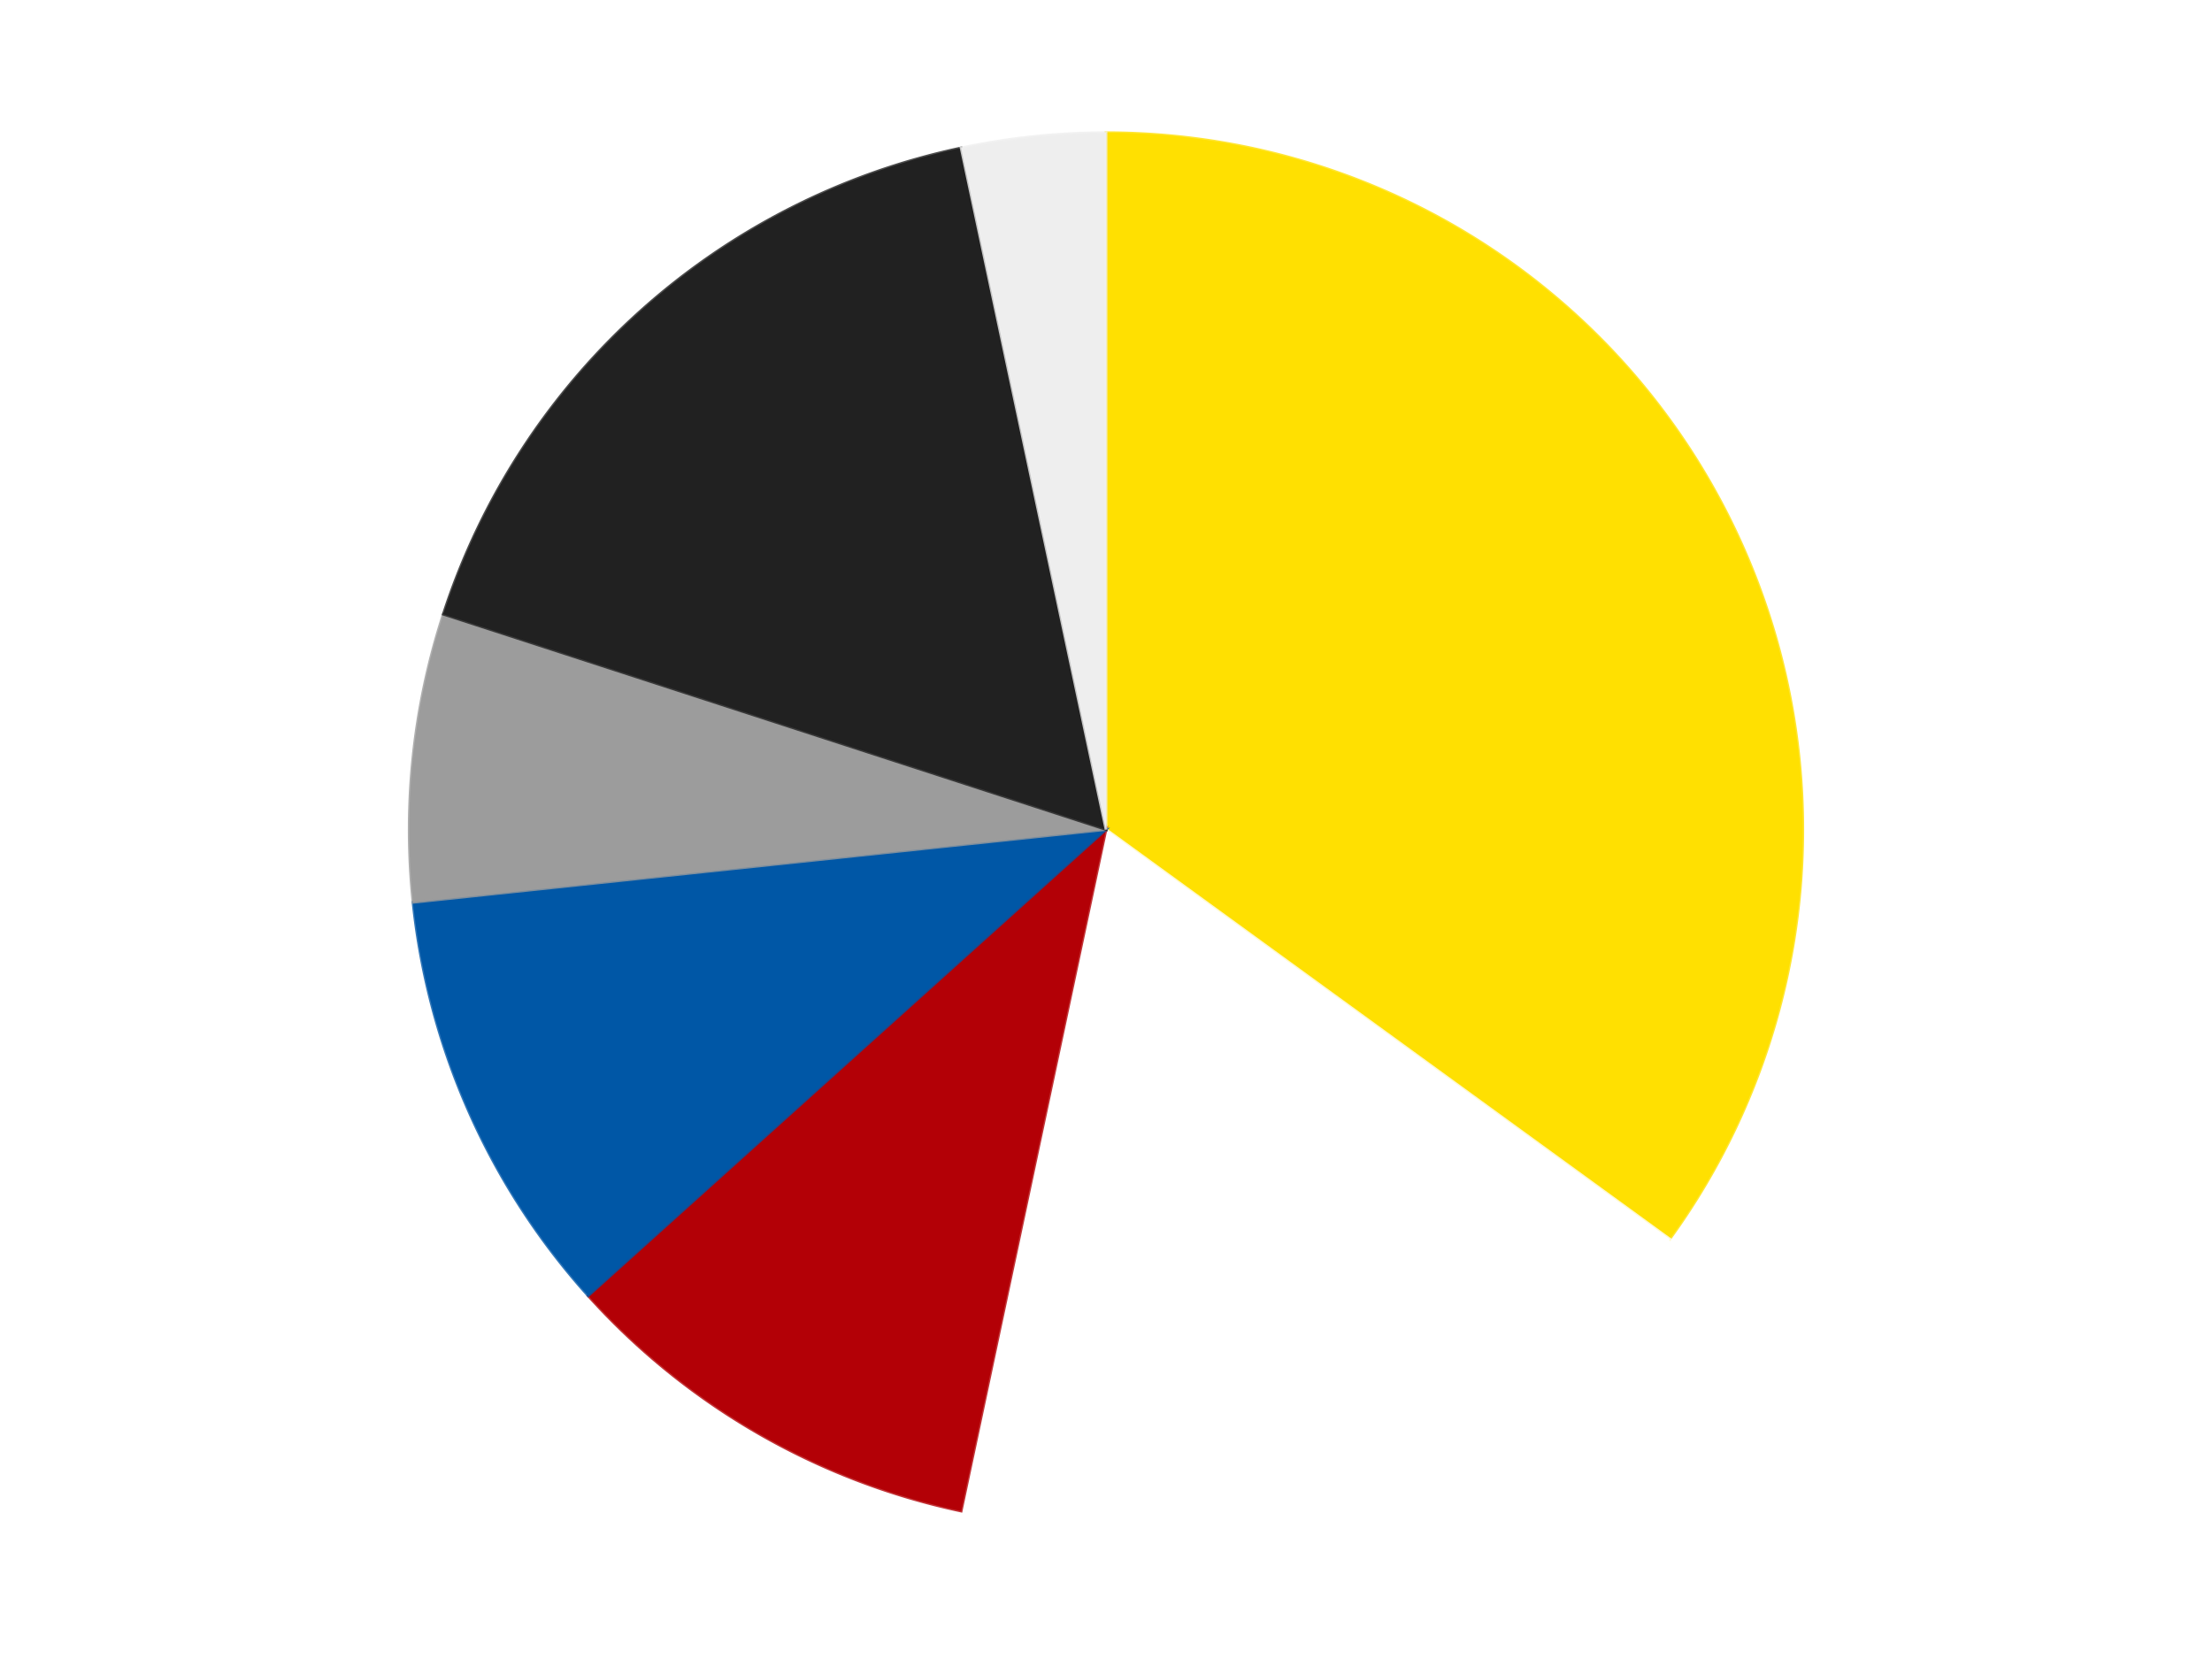
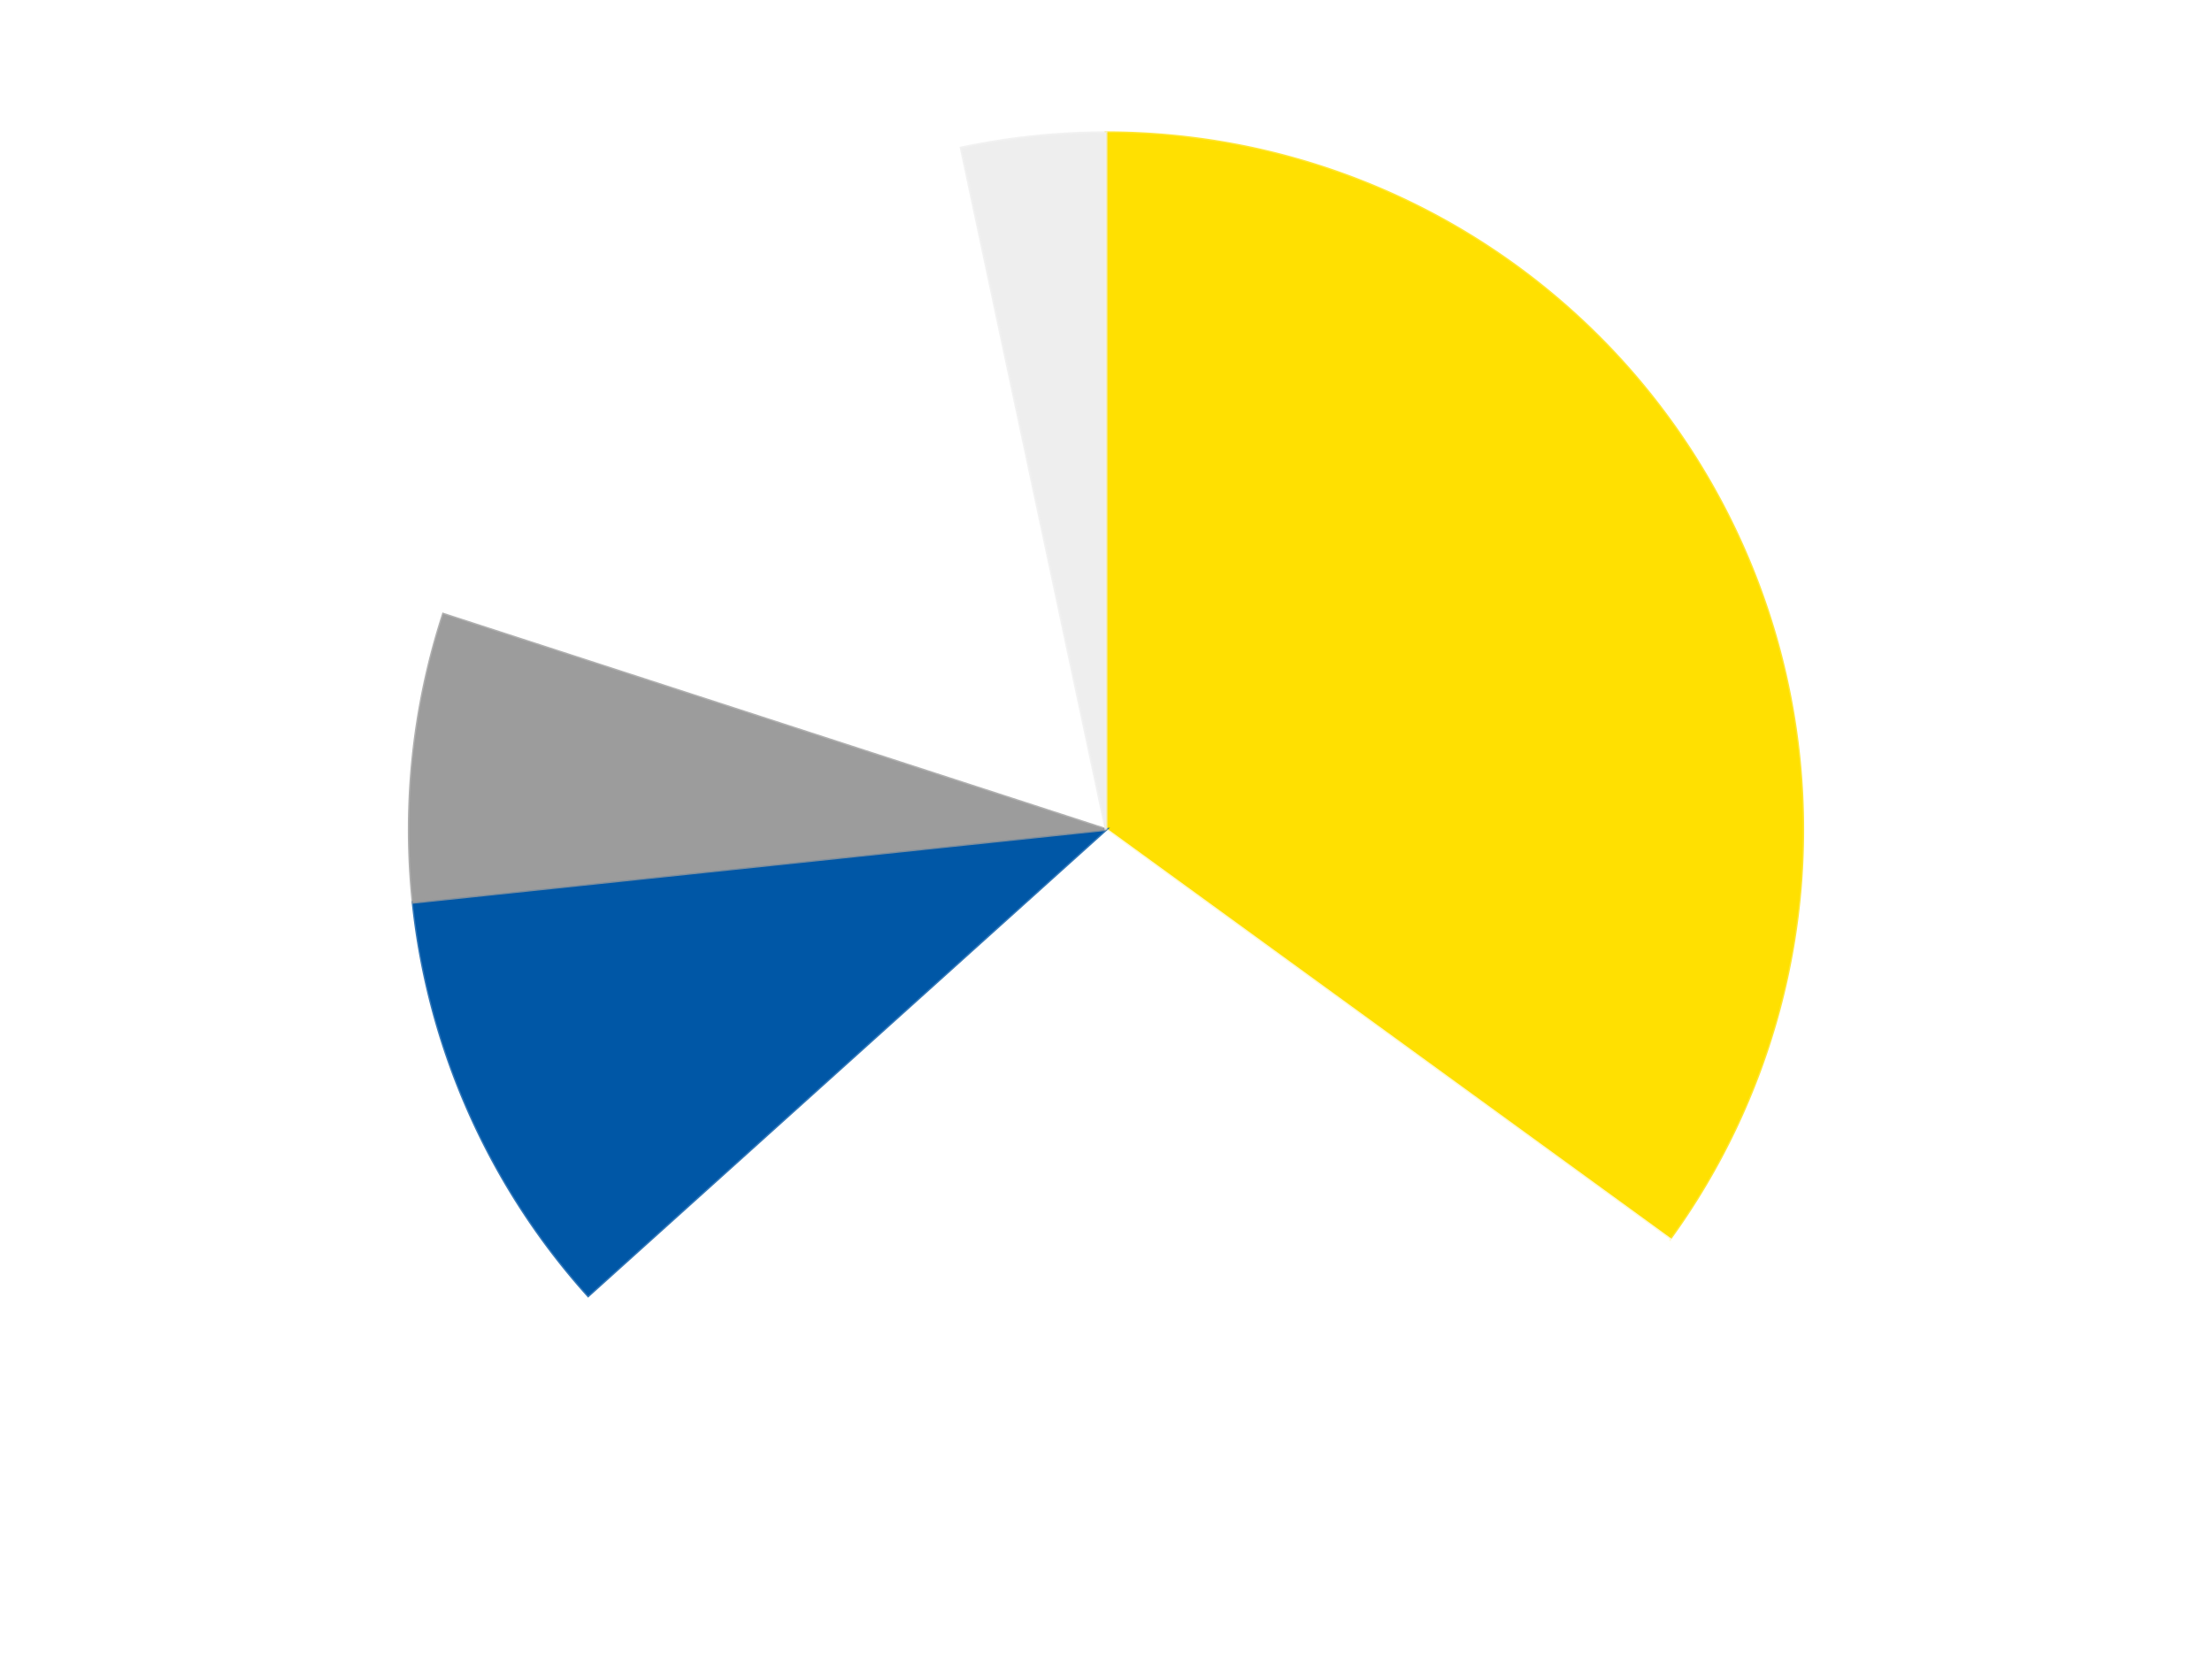
<svg xmlns="http://www.w3.org/2000/svg" xmlns:xlink="http://www.w3.org/1999/xlink" id="chart-ed06bfd5-382a-4a29-be0d-2df4d7902fa7" class="pygal-chart" viewBox="0 0 800 600">
  <defs>
    <style type="text/css">#chart-ed06bfd5-382a-4a29-be0d-2df4d7902fa7{-webkit-user-select:none;-webkit-font-smoothing:antialiased;font-family:Consolas,"Liberation Mono",Menlo,Courier,monospace}#chart-ed06bfd5-382a-4a29-be0d-2df4d7902fa7 .title{font-family:Consolas,"Liberation Mono",Menlo,Courier,monospace;font-size:16px}#chart-ed06bfd5-382a-4a29-be0d-2df4d7902fa7 .legends .legend text{font-family:Consolas,"Liberation Mono",Menlo,Courier,monospace;font-size:14px}#chart-ed06bfd5-382a-4a29-be0d-2df4d7902fa7 .axis text{font-family:Consolas,"Liberation Mono",Menlo,Courier,monospace;font-size:10px}#chart-ed06bfd5-382a-4a29-be0d-2df4d7902fa7 .axis text.major{font-family:Consolas,"Liberation Mono",Menlo,Courier,monospace;font-size:10px}#chart-ed06bfd5-382a-4a29-be0d-2df4d7902fa7 .text-overlay text.value{font-family:Consolas,"Liberation Mono",Menlo,Courier,monospace;font-size:16px}#chart-ed06bfd5-382a-4a29-be0d-2df4d7902fa7 .text-overlay text.label{font-family:Consolas,"Liberation Mono",Menlo,Courier,monospace;font-size:10px}#chart-ed06bfd5-382a-4a29-be0d-2df4d7902fa7 .tooltip{font-family:Consolas,"Liberation Mono",Menlo,Courier,monospace;font-size:14px}#chart-ed06bfd5-382a-4a29-be0d-2df4d7902fa7 text.no_data{font-family:Consolas,"Liberation Mono",Menlo,Courier,monospace;font-size:64px}
#chart-ed06bfd5-382a-4a29-be0d-2df4d7902fa7{background-color:transparent}#chart-ed06bfd5-382a-4a29-be0d-2df4d7902fa7 path,#chart-ed06bfd5-382a-4a29-be0d-2df4d7902fa7 line,#chart-ed06bfd5-382a-4a29-be0d-2df4d7902fa7 rect,#chart-ed06bfd5-382a-4a29-be0d-2df4d7902fa7 circle{-webkit-transition:150ms;-moz-transition:150ms;transition:150ms}#chart-ed06bfd5-382a-4a29-be0d-2df4d7902fa7 .graph &gt; .background{fill:transparent}#chart-ed06bfd5-382a-4a29-be0d-2df4d7902fa7 .plot &gt; .background{fill:transparent}#chart-ed06bfd5-382a-4a29-be0d-2df4d7902fa7 .graph{fill:rgba(0,0,0,.87)}#chart-ed06bfd5-382a-4a29-be0d-2df4d7902fa7 text.no_data{fill:rgba(0,0,0,1)}#chart-ed06bfd5-382a-4a29-be0d-2df4d7902fa7 .title{fill:rgba(0,0,0,1)}#chart-ed06bfd5-382a-4a29-be0d-2df4d7902fa7 .legends .legend text{fill:rgba(0,0,0,.87)}#chart-ed06bfd5-382a-4a29-be0d-2df4d7902fa7 .legends .legend:hover text{fill:rgba(0,0,0,1)}#chart-ed06bfd5-382a-4a29-be0d-2df4d7902fa7 .axis .line{stroke:rgba(0,0,0,1)}#chart-ed06bfd5-382a-4a29-be0d-2df4d7902fa7 .axis .guide.line{stroke:rgba(0,0,0,.54)}#chart-ed06bfd5-382a-4a29-be0d-2df4d7902fa7 .axis .major.line{stroke:rgba(0,0,0,.87)}#chart-ed06bfd5-382a-4a29-be0d-2df4d7902fa7 .axis text.major{fill:rgba(0,0,0,1)}#chart-ed06bfd5-382a-4a29-be0d-2df4d7902fa7 .axis.y .guides:hover .guide.line,#chart-ed06bfd5-382a-4a29-be0d-2df4d7902fa7 .line-graph .axis.x .guides:hover .guide.line,#chart-ed06bfd5-382a-4a29-be0d-2df4d7902fa7 .stackedline-graph .axis.x .guides:hover .guide.line,#chart-ed06bfd5-382a-4a29-be0d-2df4d7902fa7 .xy-graph .axis.x .guides:hover .guide.line{stroke:rgba(0,0,0,1)}#chart-ed06bfd5-382a-4a29-be0d-2df4d7902fa7 .axis .guides:hover text{fill:rgba(0,0,0,1)}#chart-ed06bfd5-382a-4a29-be0d-2df4d7902fa7 .reactive{fill-opacity:1.0;stroke-opacity:.8;stroke-width:1}#chart-ed06bfd5-382a-4a29-be0d-2df4d7902fa7 .ci{stroke:rgba(0,0,0,.87)}#chart-ed06bfd5-382a-4a29-be0d-2df4d7902fa7 .reactive.active,#chart-ed06bfd5-382a-4a29-be0d-2df4d7902fa7 .active .reactive{fill-opacity:0.6;stroke-opacity:.9;stroke-width:4}#chart-ed06bfd5-382a-4a29-be0d-2df4d7902fa7 .ci .reactive.active{stroke-width:1.5}#chart-ed06bfd5-382a-4a29-be0d-2df4d7902fa7 .series text{fill:rgba(0,0,0,1)}#chart-ed06bfd5-382a-4a29-be0d-2df4d7902fa7 .tooltip rect{fill:transparent;stroke:rgba(0,0,0,1);-webkit-transition:opacity 150ms;-moz-transition:opacity 150ms;transition:opacity 150ms}#chart-ed06bfd5-382a-4a29-be0d-2df4d7902fa7 .tooltip .label{fill:rgba(0,0,0,.87)}#chart-ed06bfd5-382a-4a29-be0d-2df4d7902fa7 .tooltip .label{fill:rgba(0,0,0,.87)}#chart-ed06bfd5-382a-4a29-be0d-2df4d7902fa7 .tooltip .legend{font-size:.8em;fill:rgba(0,0,0,.54)}#chart-ed06bfd5-382a-4a29-be0d-2df4d7902fa7 .tooltip .x_label{font-size:.6em;fill:rgba(0,0,0,1)}#chart-ed06bfd5-382a-4a29-be0d-2df4d7902fa7 .tooltip .xlink{font-size:.5em;text-decoration:underline}#chart-ed06bfd5-382a-4a29-be0d-2df4d7902fa7 .tooltip .value{font-size:1.5em}#chart-ed06bfd5-382a-4a29-be0d-2df4d7902fa7 .bound{font-size:.5em}#chart-ed06bfd5-382a-4a29-be0d-2df4d7902fa7 .max-value{font-size:.75em;fill:rgba(0,0,0,.54)}#chart-ed06bfd5-382a-4a29-be0d-2df4d7902fa7 .map-element{fill:transparent;stroke:rgba(0,0,0,.54) !important}#chart-ed06bfd5-382a-4a29-be0d-2df4d7902fa7 .map-element .reactive{fill-opacity:inherit;stroke-opacity:inherit}#chart-ed06bfd5-382a-4a29-be0d-2df4d7902fa7 .color-0,#chart-ed06bfd5-382a-4a29-be0d-2df4d7902fa7 .color-0 a:visited{stroke:#F44336;fill:#F44336}#chart-ed06bfd5-382a-4a29-be0d-2df4d7902fa7 .color-1,#chart-ed06bfd5-382a-4a29-be0d-2df4d7902fa7 .color-1 a:visited{stroke:#3F51B5;fill:#3F51B5}#chart-ed06bfd5-382a-4a29-be0d-2df4d7902fa7 .color-2,#chart-ed06bfd5-382a-4a29-be0d-2df4d7902fa7 .color-2 a:visited{stroke:#009688;fill:#009688}#chart-ed06bfd5-382a-4a29-be0d-2df4d7902fa7 .color-3,#chart-ed06bfd5-382a-4a29-be0d-2df4d7902fa7 .color-3 a:visited{stroke:#FFC107;fill:#FFC107}#chart-ed06bfd5-382a-4a29-be0d-2df4d7902fa7 .color-4,#chart-ed06bfd5-382a-4a29-be0d-2df4d7902fa7 .color-4 a:visited{stroke:#FF5722;fill:#FF5722}#chart-ed06bfd5-382a-4a29-be0d-2df4d7902fa7 .color-5,#chart-ed06bfd5-382a-4a29-be0d-2df4d7902fa7 .color-5 a:visited{stroke:#9C27B0;fill:#9C27B0}#chart-ed06bfd5-382a-4a29-be0d-2df4d7902fa7 .color-6,#chart-ed06bfd5-382a-4a29-be0d-2df4d7902fa7 .color-6 a:visited{stroke:#03A9F4;fill:#03A9F4}#chart-ed06bfd5-382a-4a29-be0d-2df4d7902fa7 .text-overlay .color-0 text{fill:black}#chart-ed06bfd5-382a-4a29-be0d-2df4d7902fa7 .text-overlay .color-1 text{fill:black}#chart-ed06bfd5-382a-4a29-be0d-2df4d7902fa7 .text-overlay .color-2 text{fill:black}#chart-ed06bfd5-382a-4a29-be0d-2df4d7902fa7 .text-overlay .color-3 text{fill:black}#chart-ed06bfd5-382a-4a29-be0d-2df4d7902fa7 .text-overlay .color-4 text{fill:black}#chart-ed06bfd5-382a-4a29-be0d-2df4d7902fa7 .text-overlay .color-5 text{fill:black}#chart-ed06bfd5-382a-4a29-be0d-2df4d7902fa7 .text-overlay .color-6 text{fill:black}
#chart-ed06bfd5-382a-4a29-be0d-2df4d7902fa7 text.no_data{text-anchor:middle}#chart-ed06bfd5-382a-4a29-be0d-2df4d7902fa7 .guide.line{fill:none}#chart-ed06bfd5-382a-4a29-be0d-2df4d7902fa7 .centered{text-anchor:middle}#chart-ed06bfd5-382a-4a29-be0d-2df4d7902fa7 .title{text-anchor:middle}#chart-ed06bfd5-382a-4a29-be0d-2df4d7902fa7 .legends .legend text{fill-opacity:1}#chart-ed06bfd5-382a-4a29-be0d-2df4d7902fa7 .axis.x text{text-anchor:middle}#chart-ed06bfd5-382a-4a29-be0d-2df4d7902fa7 .axis.x:not(.web) text[transform]{text-anchor:start}#chart-ed06bfd5-382a-4a29-be0d-2df4d7902fa7 .axis.x:not(.web) text[transform].backwards{text-anchor:end}#chart-ed06bfd5-382a-4a29-be0d-2df4d7902fa7 .axis.y text{text-anchor:end}#chart-ed06bfd5-382a-4a29-be0d-2df4d7902fa7 .axis.y text[transform].backwards{text-anchor:start}#chart-ed06bfd5-382a-4a29-be0d-2df4d7902fa7 .axis.y2 text{text-anchor:start}#chart-ed06bfd5-382a-4a29-be0d-2df4d7902fa7 .axis.y2 text[transform].backwards{text-anchor:end}#chart-ed06bfd5-382a-4a29-be0d-2df4d7902fa7 .axis .guide.line{stroke-dasharray:4,4;stroke:black}#chart-ed06bfd5-382a-4a29-be0d-2df4d7902fa7 .axis .major.guide.line{stroke-dasharray:6,6;stroke:black}#chart-ed06bfd5-382a-4a29-be0d-2df4d7902fa7 .horizontal .axis.y .guide.line,#chart-ed06bfd5-382a-4a29-be0d-2df4d7902fa7 .horizontal .axis.y2 .guide.line,#chart-ed06bfd5-382a-4a29-be0d-2df4d7902fa7 .vertical .axis.x .guide.line{opacity:0}#chart-ed06bfd5-382a-4a29-be0d-2df4d7902fa7 .horizontal .axis.always_show .guide.line,#chart-ed06bfd5-382a-4a29-be0d-2df4d7902fa7 .vertical .axis.always_show .guide.line{opacity:1 !important}#chart-ed06bfd5-382a-4a29-be0d-2df4d7902fa7 .axis.y .guides:hover .guide.line,#chart-ed06bfd5-382a-4a29-be0d-2df4d7902fa7 .axis.y2 .guides:hover .guide.line,#chart-ed06bfd5-382a-4a29-be0d-2df4d7902fa7 .axis.x .guides:hover .guide.line{opacity:1}#chart-ed06bfd5-382a-4a29-be0d-2df4d7902fa7 .axis .guides:hover text{opacity:1}#chart-ed06bfd5-382a-4a29-be0d-2df4d7902fa7 .nofill{fill:none}#chart-ed06bfd5-382a-4a29-be0d-2df4d7902fa7 .subtle-fill{fill-opacity:.2}#chart-ed06bfd5-382a-4a29-be0d-2df4d7902fa7 .dot{stroke-width:1px;fill-opacity:1;stroke-opacity:1}#chart-ed06bfd5-382a-4a29-be0d-2df4d7902fa7 .dot.active{stroke-width:5px}#chart-ed06bfd5-382a-4a29-be0d-2df4d7902fa7 .dot.negative{fill:transparent}#chart-ed06bfd5-382a-4a29-be0d-2df4d7902fa7 text,#chart-ed06bfd5-382a-4a29-be0d-2df4d7902fa7 tspan{stroke:none !important}#chart-ed06bfd5-382a-4a29-be0d-2df4d7902fa7 .series text.active{opacity:1}#chart-ed06bfd5-382a-4a29-be0d-2df4d7902fa7 .tooltip rect{fill-opacity:.95;stroke-width:.5}#chart-ed06bfd5-382a-4a29-be0d-2df4d7902fa7 .tooltip text{fill-opacity:1}#chart-ed06bfd5-382a-4a29-be0d-2df4d7902fa7 .showable{visibility:hidden}#chart-ed06bfd5-382a-4a29-be0d-2df4d7902fa7 .showable.shown{visibility:visible}#chart-ed06bfd5-382a-4a29-be0d-2df4d7902fa7 .gauge-background{fill:rgba(229,229,229,1);stroke:none}#chart-ed06bfd5-382a-4a29-be0d-2df4d7902fa7 .bg-lines{stroke:transparent;stroke-width:2px}</style>
    <script type="text/javascript">window.pygal = window.pygal || {};window.pygal.config = window.pygal.config || {};window.pygal.config['ed06bfd5-382a-4a29-be0d-2df4d7902fa7'] = {"allow_interruptions": false, "box_mode": "extremes", "classes": ["pygal-chart"], "css": ["file://style.css", "file://graph.css"], "defs": [], "disable_xml_declaration": false, "dots_size": 2.5, "dynamic_print_values": false, "explicit_size": false, "fill": false, "force_uri_protocol": "https", "formatter": null, "half_pie": false, "height": 600, "include_x_axis": false, "inner_radius": 0, "interpolate": null, "interpolation_parameters": {}, "interpolation_precision": 250, "inverse_y_axis": false, "js": ["//kozea.github.io/pygal.js/2.0.x/pygal-tooltips.min.js"], "legend_at_bottom": false, "legend_at_bottom_columns": null, "legend_box_size": 12, "logarithmic": false, "margin": 20, "margin_bottom": null, "margin_left": null, "margin_right": null, "margin_top": null, "max_scale": 16, "min_scale": 4, "missing_value_fill_truncation": "x", "no_data_text": "No data", "no_prefix": false, "order_min": null, "pretty_print": false, "print_labels": false, "print_values": false, "print_values_position": "center", "print_zeroes": true, "range": null, "rounded_bars": null, "secondary_range": null, "show_dots": true, "show_legend": false, "show_minor_x_labels": true, "show_minor_y_labels": true, "show_only_major_dots": false, "show_x_guides": false, "show_x_labels": true, "show_y_guides": true, "show_y_labels": true, "spacing": 10, "stack_from_top": false, "strict": false, "stroke": true, "stroke_style": null, "style": {"background": "transparent", "ci_colors": [], "colors": ["#F44336", "#3F51B5", "#009688", "#FFC107", "#FF5722", "#9C27B0", "#03A9F4", "#8BC34A", "#FF9800", "#E91E63", "#2196F3", "#4CAF50", "#FFEB3B", "#673AB7", "#00BCD4", "#CDDC39", "#9E9E9E", "#607D8B"], "dot_opacity": "1", "font_family": "Consolas, \"Liberation Mono\", Menlo, Courier, monospace", "foreground": "rgba(0, 0, 0, .87)", "foreground_strong": "rgba(0, 0, 0, 1)", "foreground_subtle": "rgba(0, 0, 0, .54)", "guide_stroke_color": "black", "guide_stroke_dasharray": "4,4", "label_font_family": "Consolas, \"Liberation Mono\", Menlo, Courier, monospace", "label_font_size": 10, "legend_font_family": "Consolas, \"Liberation Mono\", Menlo, Courier, monospace", "legend_font_size": 14, "major_guide_stroke_color": "black", "major_guide_stroke_dasharray": "6,6", "major_label_font_family": "Consolas, \"Liberation Mono\", Menlo, Courier, monospace", "major_label_font_size": 10, "no_data_font_family": "Consolas, \"Liberation Mono\", Menlo, Courier, monospace", "no_data_font_size": 64, "opacity": "1.0", "opacity_hover": "0.6", "plot_background": "transparent", "stroke_opacity": ".8", "stroke_opacity_hover": ".9", "stroke_width": "1", "stroke_width_hover": "4", "title_font_family": "Consolas, \"Liberation Mono\", Menlo, Courier, monospace", "title_font_size": 16, "tooltip_font_family": "Consolas, \"Liberation Mono\", Menlo, Courier, monospace", "tooltip_font_size": 14, "transition": "150ms", "value_background": "rgba(229, 229, 229, 1)", "value_colors": [], "value_font_family": "Consolas, \"Liberation Mono\", Menlo, Courier, monospace", "value_font_size": 16, "value_label_font_family": "Consolas, \"Liberation Mono\", Menlo, Courier, monospace", "value_label_font_size": 10}, "title": null, "tooltip_border_radius": 0, "tooltip_fancy_mode": true, "truncate_label": null, "truncate_legend": null, "width": 800, "x_label_rotation": 0, "x_labels": null, "x_labels_major": null, "x_labels_major_count": null, "x_labels_major_every": null, "x_title": null, "xrange": null, "y_label_rotation": 0, "y_labels": null, "y_labels_major": null, "y_labels_major_count": null, "y_labels_major_every": null, "y_title": null, "zero": 0, "legends": ["Yellow", "White", "Red", "Blue", "Light Gray", "Black", "Trans-Clear"]}</script>
    <script type="text/javascript" xlink:href="https://kozea.github.io/pygal.js/2.0.x/pygal-tooltips.min.js" />
  </defs>
  <title>Pygal</title>
  <g class="graph pie-graph vertical">
    <rect x="0" y="0" width="800" height="600" class="background" />
    <g transform="translate(20, 20)" class="plot">
      <rect x="0" y="0" width="760" height="560" class="background" />
      <g class="series serie-0 color-0">
        <g class="slices">
          <g class="slice" style="fill: #FFE001; stroke: #FFE001">
            <path d="M380 28 A252 252 0 0 1 583.872 428.122 L380 280 A0 0 0 0 0 380 280 z" class="slice reactive tooltip-trigger" />
            <desc class="value">21</desc>
            <desc class="x centered">492.2668220477343</desc>
            <desc class="y centered">222.7971970328171</desc>
          </g>
        </g>
      </g>
      <g class="series serie-1 color-1">
        <g class="slices">
          <g class="slice" style="fill: #FFFFFF; stroke: #FFFFFF">
            <path d="M583.872 428.122 A252 252 0 0 1 327.606 526.493 L380 280 A0 0 0 0 0 380 280 z" class="slice reactive tooltip-trigger" />
            <desc class="value">11</desc>
            <desc class="x centered">425.1543616427079</desc>
            <desc class="y centered">397.6311337386474</desc>
          </g>
        </g>
      </g>
      <g class="series serie-2 color-2">
        <g class="slices">
          <g class="slice" style="fill: #B30006; stroke: #B30006">
-             <path d="M327.606 526.493 A252 252 0 0 1 192.728 448.621 L380 280 A0 0 0 0 0 380 280 z" class="slice reactive tooltip-trigger" />
            <desc class="value">6</desc>
            <desc class="x centered">317.00000000000006</desc>
            <desc class="y centered">389.1192008768393</desc>
          </g>
        </g>
      </g>
      <g class="series serie-3 color-3">
        <g class="slices">
          <g class="slice" style="fill: #0057A6; stroke: #0057A6">
            <path d="M192.728 448.621 A252 252 0 0 1 129.38 306.341 L380 280 A0 0 0 0 0 380 280 z" class="slice reactive tooltip-trigger" />
            <desc class="value">6</desc>
            <desc class="x centered">264.89327233703233</desc>
            <desc class="y centered">331.2488170275509</desc>
          </g>
        </g>
      </g>
      <g class="series serie-4 color-4">
        <g class="slices">
          <g class="slice" style="fill: #9C9C9C; stroke: #9C9C9C">
            <path d="M129.38 306.341 A252 252 0 0 1 140.334 202.128 L380 280 A0 0 0 0 0 380 280 z" class="slice reactive tooltip-trigger" />
            <desc class="value">4</desc>
            <desc class="x centered">254.69024118359755</desc>
            <desc class="y centered">266.82941362827574</desc>
          </g>
        </g>
      </g>
      <g class="series serie-5 color-5">
        <g class="slices">
          <g class="slice" style="fill: #212121; stroke: #212121">
-             <path d="M140.334 202.128 A252 252 0 0 1 327.606 33.507 L380 280 A0 0 0 0 0 380 280 z" class="slice reactive tooltip-trigger" />
            <desc class="value">10</desc>
            <desc class="x centered">295.68954359878376</desc>
            <desc class="y centered">186.3637519898484</desc>
          </g>
        </g>
      </g>
      <g class="series serie-6 color-6">
        <g class="slices">
          <g class="slice" style="fill: #EEEEEE; stroke: #EEEEEE">
            <path d="M327.606 33.507 A252 252 0 0 1 380 28 L380 280 A0 0 0 0 0 380 280 z" class="slice reactive tooltip-trigger" />
            <desc class="value">2</desc>
            <desc class="x centered">366.82941362827546</desc>
            <desc class="y centered">154.69024118359758</desc>
          </g>
        </g>
      </g>
    </g>
    <g class="titles" />
    <g transform="translate(20, 20)" class="plot overlay">
      <g class="series serie-0 color-0" />
      <g class="series serie-1 color-1" />
      <g class="series serie-2 color-2" />
      <g class="series serie-3 color-3" />
      <g class="series serie-4 color-4" />
      <g class="series serie-5 color-5" />
      <g class="series serie-6 color-6" />
    </g>
    <g transform="translate(20, 20)" class="plot text-overlay">
      <g class="series serie-0 color-0" />
      <g class="series serie-1 color-1" />
      <g class="series serie-2 color-2" />
      <g class="series serie-3 color-3" />
      <g class="series serie-4 color-4" />
      <g class="series serie-5 color-5" />
      <g class="series serie-6 color-6" />
    </g>
    <g transform="translate(20, 20)" class="plot tooltip-overlay">
      <g transform="translate(0 0)" style="opacity: 0" class="tooltip">
        <rect rx="0" ry="0" width="0" height="0" class="tooltip-box" />
        <g class="text" />
      </g>
    </g>
  </g>
</svg>